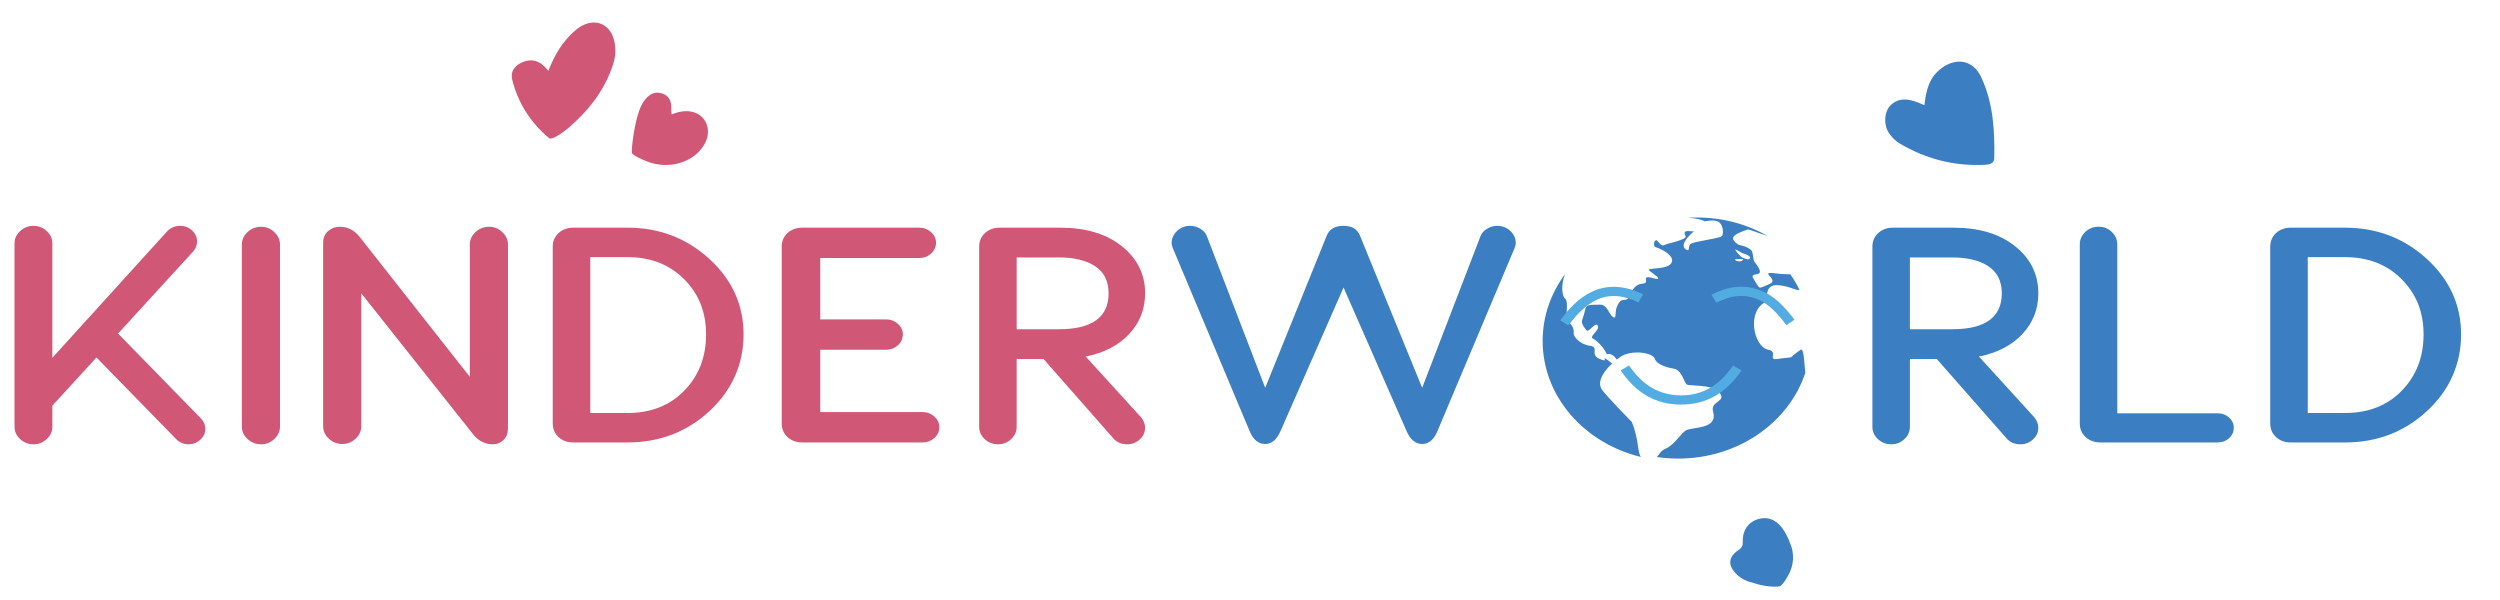
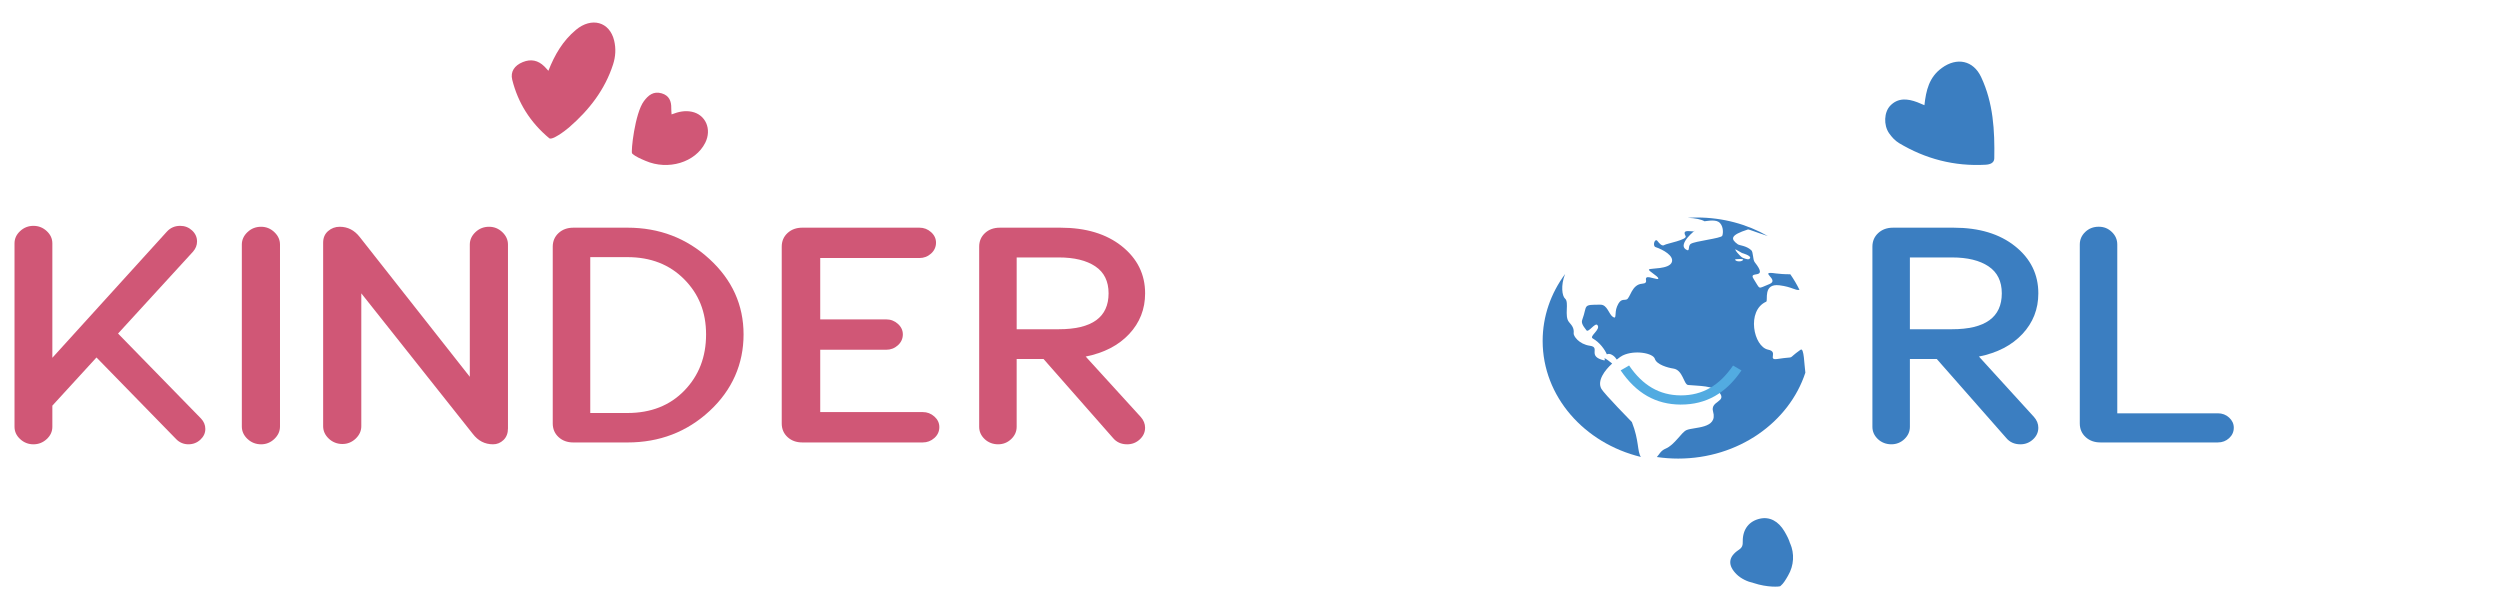
<svg xmlns="http://www.w3.org/2000/svg" id="Calque_1" data-name="Calque 1" viewBox="0 0 1755.02 421.04">
  <defs>
    <style>
      .cls-1 {
        fill: #d05776;
      }

      .cls-2 {
        fill: #52abe1;
      }

      .cls-3 {
        fill: #3b7ec1;
      }
    </style>
  </defs>
  <g>
    <path class="cls-1" d="m126.44,158.54c3.26,0,6.06,1.08,8.39,3.23,2.33,2.16,3.49,4.74,3.49,7.76,0,2.58-.93,4.95-2.8,7.11l-52.65,57.51,58.24,59.66c2.02,2.15,3.03,4.6,3.03,7.32,0,2.87-1.16,5.38-3.49,7.54-2.33,2.15-5.12,3.23-8.39,3.23s-6.29-1.22-8.62-3.66l-55.91-57.29-30.98,33.82v14.86c0,3.31-1.32,6.18-3.96,8.62-2.64,2.44-5.75,3.66-9.32,3.66s-6.68-1.22-9.32-3.66c-2.64-2.44-3.96-5.31-3.96-8.62v-128.8c0-3.31,1.32-6.18,3.96-8.62,2.64-2.44,5.74-3.66,9.32-3.66s6.68,1.22,9.32,3.66c2.64,2.44,3.96,5.31,3.96,8.62v80.34l80.37-88.53c2.48-2.72,5.59-4.09,9.32-4.09Z" />
    <path class="cls-1" d="m183.28,159.19c3.57,0,6.68,1.26,9.32,3.77,2.64,2.51,3.96,5.42,3.96,8.72v127.73c0,3.31-1.32,6.21-3.96,8.73-2.64,2.51-5.75,3.77-9.32,3.77s-6.91-1.26-9.55-3.77c-2.65-2.51-3.96-5.42-3.96-8.73v-127.73c0-3.3,1.32-6.21,3.96-8.72,2.64-2.51,5.82-3.77,9.55-3.77Z" />
    <path class="cls-1" d="m343.32,159.19c3.57,0,6.68,1.26,9.32,3.77,2.64,2.51,3.96,5.42,3.96,8.72v129.02c0,3.45-1.05,6.18-3.14,8.19-2.1,2.01-4.54,3.01-7.34,3.01-5.75,0-10.48-2.44-14.21-7.32l-78.27-98.65v93.26c0,3.31-1.32,6.21-3.96,8.73-2.64,2.51-5.75,3.77-9.32,3.77s-6.91-1.26-9.55-3.77c-2.65-2.51-3.96-5.42-3.96-8.73v-128.8c0-3.45,1.16-6.18,3.49-8.19,2.33-2.01,5.04-3.01,8.15-3.01,5.59,0,10.25,2.37,13.98,7.11l77.34,98.22v-92.84c0-3.3,1.32-6.21,3.96-8.72,2.64-2.51,5.82-3.77,9.55-3.77Z" />
    <path class="cls-1" d="m440.46,159.83c22.36,0,41.54,7.32,57.54,21.97,15.99,14.65,23.99,32.31,23.99,52.99s-7.96,39.02-23.88,53.74c-15.92,14.72-35.14,22.08-57.66,22.08h-37.97c-4.19,0-7.65-1.26-10.37-3.77-2.72-2.51-4.08-5.71-4.08-9.58v-124.07c0-3.88,1.36-7.07,4.08-9.58,2.72-2.51,6.17-3.77,10.37-3.77h37.97Zm0,130.1c16.46,0,29.78-5.24,39.95-15.72,10.17-10.48,15.26-23.62,15.26-39.42s-5.12-28.43-15.38-38.77c-10.25-10.34-23.53-15.51-39.83-15.51h-26.09v109.42h26.09Z" />
    <path class="cls-1" d="m575.8,289.28h71.98c3.11,0,5.82,1.05,8.15,3.12,2.33,2.09,3.49,4.56,3.49,7.43,0,3.01-1.16,5.57-3.49,7.65s-5.05,3.12-8.15,3.12h-84.56c-4.19,0-7.65-1.26-10.37-3.77-2.72-2.51-4.07-5.71-4.07-9.58v-124.07c0-3.88,1.36-7.07,4.07-9.58,2.72-2.51,6.17-3.77,10.37-3.77h82.23c3.1,0,5.82,1.04,8.15,3.12,2.33,2.08,3.49,4.56,3.49,7.43s-1.16,5.57-3.49,7.64c-2.33,2.09-5.05,3.12-8.15,3.12h-69.65v43.08h46.36c3.11,0,5.82,1.04,8.15,3.12,2.33,2.08,3.49,4.56,3.49,7.43s-1.16,5.57-3.49,7.64c-2.33,2.09-5.05,3.12-8.15,3.12h-46.36v43.72Z" />
    <path class="cls-1" d="m762.16,250.3l38.67,42.43c2.02,2.3,3.03,4.82,3.03,7.54,0,3.16-1.25,5.89-3.73,8.19-2.48,2.29-5.44,3.45-8.85,3.45-4.19,0-7.53-1.51-10.02-4.53l-48.69-55.36h-18.87v47.6c0,3.31-1.28,6.18-3.84,8.62-2.56,2.44-5.63,3.66-9.2,3.66s-6.87-1.22-9.44-3.66c-2.56-2.44-3.84-5.31-3.84-8.62v-126.43c0-3.88,1.36-7.07,4.08-9.58,2.72-2.51,6.17-3.77,10.37-3.77h42.63c17.86,0,32.22,4.34,43.1,13.03,10.87,8.69,16.31,19.71,16.31,33.06,0,11.06-3.73,20.57-11.18,28.54-7.45,7.97-17.63,13.25-30.52,15.83Zm-48.45-69.57v50.4h29.58c23.3,0,34.94-8.4,34.94-25.2,0-8.47-3.11-14.79-9.32-18.95-6.21-4.16-14.76-6.25-25.63-6.25h-29.58Z" />
-     <path class="cls-3" d="m1051.03,158.54c3.57,0,6.64,1.19,9.2,3.55,2.55,2.37,3.84,5.2,3.84,8.51,0,1.29-.47,2.94-1.4,4.95l-53.57,127.08c-2.48,6.04-6.05,9.05-10.72,9.05s-8.31-3.01-10.94-9.05l-44.26-100.8-44.26,100.8c-2.64,6.04-6.21,9.05-10.72,9.05-4.82,0-8.47-3.01-10.95-9.05l-53.35-127.08c-.93-2.01-1.4-3.66-1.4-4.95,0-3.31,1.28-6.14,3.84-8.51,2.56-2.37,5.63-3.55,9.2-3.55,2.48,0,4.85.68,7.1,2.05,2.25,1.36,3.76,3.05,4.54,5.06l41,106.62,43.1-106.62c1.86-4.74,5.82-7.11,11.88-7.11s9.78,2.37,11.65,7.11l43.56,106.62,41.01-106.62c.77-2.01,2.29-3.69,4.54-5.06,2.25-1.36,4.62-2.05,7.1-2.05Z" />
  </g>
  <g>
    <path class="cls-3" d="m1389.22,250.3l38.67,42.43c2.02,2.3,3.03,4.82,3.03,7.54,0,3.16-1.24,5.89-3.73,8.19-2.48,2.29-5.44,3.45-8.85,3.45-4.19,0-7.54-1.51-10.02-4.53l-48.69-55.36h-18.87v47.6c0,3.31-1.28,6.18-3.84,8.62-2.56,2.44-5.63,3.66-9.2,3.66s-6.87-1.22-9.44-3.66c-2.56-2.44-3.84-5.31-3.84-8.62v-126.43c0-3.88,1.36-7.07,4.08-9.58,2.72-2.51,6.17-3.77,10.37-3.77h42.63c17.86,0,32.23,4.34,43.1,13.03,10.87,8.69,16.3,19.71,16.3,33.06,0,11.06-3.73,20.57-11.18,28.54-7.45,7.97-17.63,13.25-30.51,15.83Zm-48.46-69.57v50.4h29.58c23.3,0,34.94-8.4,34.94-25.2,0-8.47-3.11-14.79-9.32-18.95-6.21-4.16-14.76-6.25-25.63-6.25h-29.58Z" />
    <path class="cls-3" d="m1486.36,290.14h70.59c3.1,0,5.74,1.01,7.92,3.01,2.18,2.01,3.27,4.38,3.27,7.11,0,2.87-1.09,5.31-3.27,7.32-2.18,2.01-4.81,3.01-7.92,3.01h-82.47c-4.19,0-7.65-1.26-10.37-3.77-2.72-2.51-4.08-5.71-4.08-9.58v-125.58c0-3.45,1.28-6.39,3.84-8.83,2.57-2.44,5.71-3.66,9.44-3.66s6.64,1.22,9.2,3.66c2.56,2.44,3.84,5.38,3.84,8.83v118.47Z" />
-     <path class="cls-3" d="m1646.16,159.83c22.36,0,41.54,7.32,57.54,21.97,15.99,14.65,23.99,32.31,23.99,52.99s-7.96,39.02-23.88,53.74c-15.92,14.72-35.14,22.08-57.66,22.08h-37.97c-4.19,0-7.65-1.26-10.37-3.77-2.72-2.51-4.08-5.71-4.08-9.58v-124.07c0-3.88,1.36-7.07,4.08-9.58,2.72-2.51,6.17-3.77,10.37-3.77h37.97Zm0,130.1c16.46,0,29.78-5.24,39.95-15.72,10.17-10.48,15.26-23.62,15.26-39.42s-5.13-28.43-15.38-38.77c-10.25-10.34-23.53-15.51-39.83-15.51h-26.09v109.42h26.09Z" />
  </g>
  <path class="cls-3" d="m1145.6,296.3s-19.38-19.76-21.39-23.29c-3.24-5.71,2.41-13.19,7.54-17.81-1.73-1.43-3.98-3.16-5.42-3.82.35,1.09.31,1.75-.15,1.64-12.46-2.9-2.23-9.19-9.98-10.28-7.86-1.1-11.67-6.93-11.48-8.72.4-3.72-1.23-5.53-3.25-7.9-3.52-4.12.27-13.93-2.79-16.5-2.03-1.71-3.2-9.14.02-17.23-9.94,13.42-15.75,29.56-15.75,46.94,0,39,29.24,71.82,68.96,81.45-2.64-3.86-1.15-11.36-6.31-24.47" />
  <path class="cls-3" d="m1264.05,245.49c-10.83,7.63-1.86,4.3-16.24,6.51-7.31,1.12.88-5.07-6.5-6.51-10.37-2.02-15.44-27.43-1.43-33.7,1.5-.68-2.54-12.98,9.28-11.51,9.02,1.12,10.98,3.78,14.1,3.21-1.86-3.81-4.03-7.47-6.46-10.96-3.51.07-8.56-.34-10.08-.57-13.32-1.98,3.18,4.39-4.6,7.47-8.67,3.42-5.99,4.18-11.1-3.68-4.07-6.26,11.1,1.24.81-11.68-1.44-1.81-.95-7.09-2.44-8.43-3.66-3.3-8.22-3.25-9.48-4.17-5.07-3.68-5.46-6.34,7.13-10.38.59-.19,4.85,1.67,13.94,4.6-14.38-8.23-31.41-13-49.68-13-2.2,0-4.38.08-6.55.21,5.47.21,9.69,1.16,11.83,2.44.15.09,6.81-1.43,9.75.36,3.6,2.19,3.53,7.91,2.71,9.81-.81,1.87-19.32,3.72-22.15,5.72-2.37,1.68-.05,6.1-3.52,3.81-5.74-3.79,7.52-14.32,6.45-12.97-1.09,1.37-9.73-2.21-6.5,3.68,1.41,2.57-13.45,5.25-14.85,6.22-1.67,1.16-3.52-.98-4.9-2.77-1.87-2.41-3.72,3.49-1.32,4.28,5.35,1.78,13.04,6.13,11.37,10.59-1.89,5.06-14.88,4.09-15.97,5.07-1.02.92,6.37,4.6,6.5,6.36.11,1.46-6.44-1.7-8.12-.74-1.86,1.08,1.73,4.03-3.25,4.41-7.37.57-8.34,10.1-10.83,11.04-2.15.81-4.31-1.04-6.77,4.94-1.98,4.82,0,9.24-2.91,7.33-2.95-1.94-3.86-8.59-8.73-8.59-13,0-8.96.2-12.75,10.5-.75,2.02-.07,3.74,2.94,7.53,1.41,1.76,6.03-5.62,7.64-3.75,2.7,3.13-6,7.84-3.25,9.42,5.15,2.96,8.6,8.09,9.9,11.17.86-.43,2.3-.64,4.25.74,1.25.88,2.11,1.94,2.72,2.93,1.69-1.4,3.22-2.44,4.25-2.93,8.39-3.97,21.26-1.64,22.48,2.41,1.21,4.05,9.17,6.28,12.99,6.83,6.77.98,7.29,11.23,10.35,11.53,7.41.73,17.85.32,21.87,5.18,5.69,6.86-6.53,5.83-4.33,13.49,3.52,12.26-13.44,10.71-18.68,13-3.57,1.56-8.31,10.38-14.62,13-3.58,1.48-4.59,4.28-6.17,5.9,4.88.72,9.87,1.09,14.97,1.09,42.22,0,77.87-25.45,89.28-60.33-.79-5.36-.89-17.79-3.31-16.08m-40.66-62.77c-1.85,1.5-5.89.47-5.23-.73,0,0,7.07-.77,5.23.73m5.19-1.69c-.54,1.72-2.95.74-4.99,0-2.05-.73-6.83-6.9-5.02-5.89l4.33,2.45s6.22,1.72,5.69,3.43" />
-   <path class="cls-2" d="m1254.08,228.2c-6.42-8.22-12.46-15.29-21.47-18.59-8.85-3.23-17.65-2.3-27.71,2.94l-3.43-5.62c11.87-6.19,22.9-7.27,33.71-3.32,10.76,3.94,17.76,12.09,24.57,20.82l-5.67,3.78Z" />
-   <path class="cls-2" d="m1101.03,228.53l-5.77-3.64c10.85-14.71,28.69-32.6,58.2-18.29l-3.24,5.72c-19.22-9.33-33.93-4.48-49.2,16.21" />
  <path class="cls-2" d="m1180.1,284.02h-.29c-17.41-.09-31.18-7.94-42.09-24.01l5.91-3.44c9.54,14.04,21.38,20.91,36.21,20.99h.24c15.01,0,26.96-6.85,36.53-20.94l5.91,3.43c-10.95,16.12-24.84,23.96-42.43,23.96" />
  <path class="cls-1" d="m385.57,97.03c2,1.67,11.13-5.18,13.82-7.51,14.37-12.42,25.34-26.73,31-44.33,1.78-5.55,2.08-11.13.76-16.66-3.16-13.29-15.85-16.73-26.81-7.6-9.3,7.75-14.96,17.57-19.37,28.77-1.27-1.38-2.03-2.3-2.9-3.14-4.28-4.18-9.27-5.35-15.07-2.98-5.89,2.4-8.8,6.81-7.41,12.39,4.01,16.12,12.62,29.94,25.99,41.08" />
  <path class="cls-1" d="m443.74,107.73c2.49,2.32,6.07,3.73,9.38,5.17,15.95,6.92,35.09,1.09,41.97-12.69,4.75-9.51.27-19.8-9.52-21.78-4.54-.92-8.91-.16-14.12,1.88-.11-1.97-.24-3.17-.22-4.36.11-4.81-1.42-8.9-6.76-10.44-5.73-1.65-9.33,1.32-12.45,5.5-6.35,8.48-9.27,35.8-8.28,36.71" />
  <path class="cls-3" d="m1333.13,100.45c18.48,11.05,38.7,16.44,60.83,15.19,3.27-.19,5.99-1.36,6.04-4.44.35-19.51-.65-38.86-9.26-57.16-5.42-11.54-16.91-14.12-27.6-6.3-8.91,6.5-11.02,15.66-12.18,26.11-2.19-.92-3.59-1.57-5.05-2.11-6.81-2.54-13.48-3.22-18.93,2.44-4.37,4.54-4.8,13.61-.83,19.35,1.81,2.62,4.19,5.24,6.97,6.9" />
  <path class="cls-3" d="m1256.72,381.52s-.03.03-.04.04c-.83-2.87-2.31-5.69-3.94-8.46-4.28-7.3-10.45-10.49-17.2-9-7.66,1.68-12.21,7.45-12.11,15.89.03,2.58-.15,4.26-2.83,6.03-7.54,4.96-7.8,10.97-1.43,17.21,3,2.94,7.34,5.04,11.83,6.05,9.77,3.26,18.25,2.65,18.81,2.19,2.32-1.89,3.86-4.71,5.39-7.33,4.3-7.29,4.54-15.65,1.53-22.64" />
</svg>